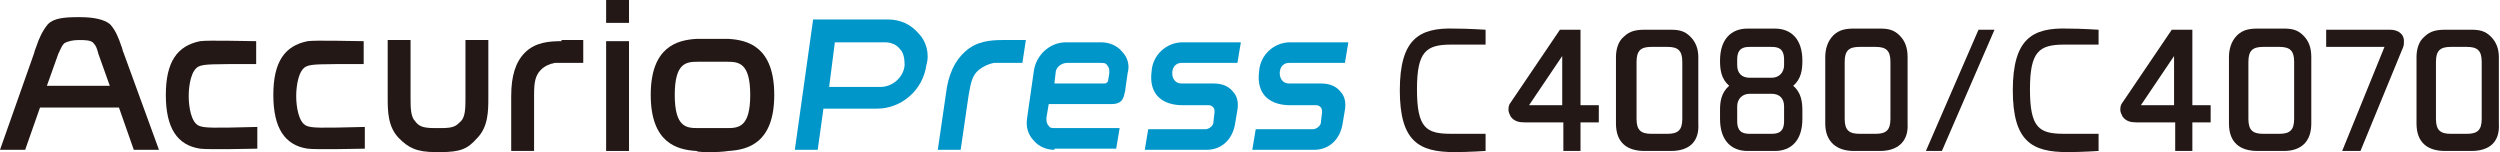
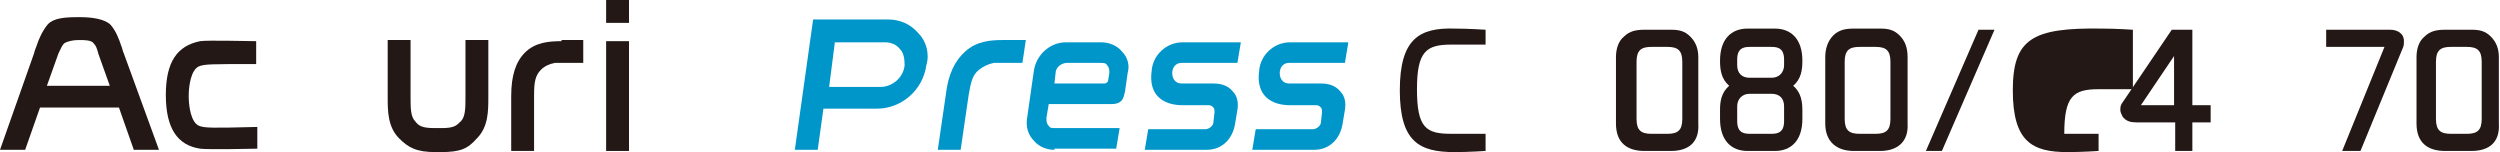
<svg xmlns="http://www.w3.org/2000/svg" version="1.1" id="レイヤー_1" x="0px" y="0px" viewBox="0 0 218.6 13.3" style="enable-background:new 0 0 218.6 13.3;" xml:space="preserve">
  <style type="text/css">
	.st0{fill:#231815;}
	.st1{fill:#0096CA;}
</style>
  <g>
    <g>
      <polygon class="st0" points="168.4,13.2 169.8,13.2 174.4,2.6 173,2.6   " />
      <path class="st0" d="M164.4,13.2h-2.3c-1.5,0-2.5-0.8-2.5-2.4V5c0-0.7,0.2-1.4,0.7-1.9c0.5-0.5,1.1-0.6,1.8-0.6h2.3    c0.7,0,1.2,0.1,1.7,0.6c0.5,0.5,0.7,1.1,0.7,1.9v5.8C166.9,12.4,165.9,13.2,164.4,13.2z M165.3,5.4c0-1-0.4-1.3-1.3-1.3h-1.4    c-0.9,0-1.3,0.3-1.3,1.3v5c0,1,0.4,1.3,1.3,1.3h1.4c0.9,0,1.3-0.3,1.3-1.3V5.4z" />
      <path class="st0" d="M122.4,7.9c0,4.5,1.7,5.4,4.8,5.4c1.2,0,2.7-0.1,2.7-0.1v-1.5c0,0-0.6,0-3,0c-2.2,0-3-0.5-3-3.9    c0-3.3,0.8-3.9,3-3.9c2.4,0,3,0,3,0V2.6c0,0-1.5-0.1-2.7-0.1C124.1,2.4,122.4,3.4,122.4,7.9z" />
      <path class="st0" d="M156.8,7.5c0.7-0.6,0.8-1.4,0.8-2.2c0-1.9-1-2.8-2.4-2.8h-2.4c-1.4,0-2.4,0.9-2.4,2.8c0,0.8,0.1,1.6,0.8,2.2    c-0.7,0.6-0.8,1.4-0.8,2.1v0.8c0,1.9,1,2.8,2.4,2.8h2.4c1.4,0,2.4-0.9,2.4-2.8V9.7C157.6,8.9,157.5,8.1,156.8,7.5z M156,10.6    c0,1.1-0.7,1.1-1.2,1.1h-1.7c-0.5,0-1.2,0-1.2-1.1V9.3c0-0.6,0.4-1.1,1.1-1.1h1.9c0.7,0,1.1,0.4,1.1,1.1V10.6z M156,5.7    c0,0.6-0.4,1.1-1.1,1.1h-1.9c-0.7,0-1.1-0.4-1.1-1.1V5.2c0-1.1,0.7-1.1,1.2-1.1h1.7c0.5,0,1.2,0,1.2,1.1V5.7z" />
      <path class="st0" d="M38.5,13.3c1.8,0,2.4-0.3,3.2-1.2c1-1,1-2.4,1-3.6l0-5h-2v5c0,0.9,0,1.7-0.4,2.1l0,0    c-0.4,0.4-0.6,0.6-1.7,0.6H38c-1.1,0-1.4-0.2-1.7-0.6l0,0c-0.4-0.4-0.4-1.2-0.4-2.1v-5h-2l0,5c0,1.2,0,2.6,1,3.6    c0.8,0.8,1.5,1.2,3.2,1.2H38.5z" />
-       <path class="st0" d="M62.3,13.3c-0.7,0-1.3,0-1.4-0.1c-1.7-0.1-4-0.7-4-4.9c0-4.2,2.3-4.8,4-4.9c0.1,0,0.7,0,1.4,0    c0.7,0,1.3,0,1.4,0c1.7,0.1,4,0.7,4,4.9c0,4.2-2.3,4.8-4,4.9C63.7,13.2,63.1,13.3,62.3,13.3 M62.3,5.4c-0.7,0-1.3,0-1.3,0l0,0    c-1,0-2,0.1-2,2.9c0,2.8,1,2.9,2,2.9h0c0,0,0.6,0,1.3,0c0.7,0,1.3,0,1.3,0h0c1,0,2-0.1,2-2.9c0-2.8-1-2.9-2-2.9l0,0    C63.7,5.4,63,5.4,62.3,5.4" />
      <rect x="53" y="3.6" class="st0" width="2" height="9.6" />
      <rect x="53" class="st0" width="2" height="2" />
      <path class="st0" d="M49.1,3.6c-1.1,0-2.3,0.1-3.2,1c-0.8,0.8-1.2,2-1.2,3.8v4.8h2V8.3c0-1.1,0.1-1.7,0.6-2.2    c0.3-0.3,0.7-0.5,1.2-0.6c0.2,0,0.4,0,0.7,0h1.8v-2H49.1z" />
      <path class="st0" d="M10.8,4.6c-0.1-0.2-0.1-0.4-0.2-0.6c-0.2-0.6-0.5-1.4-1-1.9C9.1,1.7,8.2,1.5,7,1.5H6.8    c-1.2,0-2.1,0.1-2.6,0.6C3.7,2.7,3.4,3.4,3.2,4C3.1,4.3,3,4.5,3,4.6l-3,8.5h2.2l1.3-3.7h6.9l1.3,3.7h2.2L10.8,4.6z M4.1,7.5l1-2.8    C5.3,4.3,5.4,4,5.6,3.8c0.3-0.2,0.8-0.3,1.3-0.3c0.5,0,1.1,0,1.3,0.3C8.4,4,8.5,4.3,8.6,4.7l1,2.8H4.1z" />
      <path class="st0" d="M17.4,11c-0.7-0.3-0.9-1.7-0.9-2.6c0-0.9,0.2-2.3,0.9-2.6c0.5-0.2,1.1-0.2,5-0.2V3.6c-0.8,0-4.2-0.1-4.9,0    c-2,0.4-3,1.8-3,4.7c0,2.9,1,4.4,3,4.7c0.7,0.1,5,0,5,0v-1.9C18.6,11.2,17.9,11.2,17.4,11z" />
-       <path class="st0" d="M26.8,11c-0.7-0.3-0.9-1.7-0.9-2.6c0-0.9,0.2-2.3,0.9-2.6c0.5-0.2,1.1-0.2,5-0.2V3.6c-0.8,0-4.2-0.1-4.9,0    c-2,0.4-3,1.8-3,4.7c0,2.9,1,4.4,3,4.7c0.7,0.1,5,0,5,0v-1.9C27.9,11.2,27.3,11.2,26.8,11z" />
      <path class="st1" d="M80.3,2.9c-0.7-0.8-1.6-1.2-2.7-1.2l-6.4,0c0,0-0.1,0-0.1,0l-1.6,11.4h2l0.5-3.6h4.7c2.1,0,4-1.6,4.3-3.8    C81.3,4.7,81,3.6,80.3,2.9z M79.1,5.7c-0.1,1.1-1.1,1.9-2.1,1.9h-4.5l0.5-3.9h4.4c0.5,0,1,0.2,1.3,0.6C79,4.6,79.1,5.1,79.1,5.7z" />
      <path class="st1" d="M92.2,13.1c-0.7,0-1.4-0.3-1.8-0.8c-0.5-0.5-0.7-1.2-0.6-1.9l0.6-4.2c0.2-1.4,1.4-2.5,2.8-2.5h3.1    c0.7,0,1.4,0.3,1.8,0.8c0.5,0.5,0.7,1.2,0.5,1.9l-0.2,1.4l0,0c0,0.2-0.1,0.4-0.1,0.5c-0.1,0.4-0.3,0.8-1.1,0.8h-5.5l-0.2,1.2    c0,0.3,0,0.5,0.2,0.7c0.1,0.2,0.3,0.2,0.6,0.2h5.6l-0.3,1.8H92.2z M93.3,5.5c-0.5,0-1,0.4-1,0.9l-0.1,0.9h4.4    c0.1,0,0.3-0.1,0.3-0.3c0-0.1,0.1-0.5,0.1-0.6l0,0c0-0.3,0-0.5-0.2-0.7c-0.1-0.2-0.3-0.2-0.6-0.2L93.3,5.5z" />
      <path class="st1" d="M87.7,3.5c-1.1,0-2.3,0.1-3.3,1c-0.9,0.8-1.5,2-1.7,3.8l-0.7,4.8h2l0.7-4.8c0.2-1.1,0.3-1.7,0.9-2.2    c0.4-0.3,0.8-0.5,1.3-0.6c0.2,0,0.4,0,0.7,0h1.8l0.3-2H87.7z" />
      <path class="st1" d="M106.1,7.3l-2.8,0c-0.5,0-0.8-0.4-0.8-0.9s0.3-0.9,0.8-0.9h4.9l0.3-1.8c0,0-5.1,0-5.1,0    c-1.4,0-2.6,1.1-2.7,2.5h0c-0.3,2.2,1.1,3,2.7,3c0,0,0,0,0,0h2.3c0.2,0,0.3,0.1,0.4,0.2c0.1,0.1,0.1,0.3,0.1,0.4l-0.1,0.9    c0,0.3-0.4,0.6-0.7,0.6h-5l-0.3,1.8h5.4c1.4,0,2.3-1,2.5-2.3l0.2-1.2c0.1-0.6,0-1.2-0.4-1.6C107.4,7.5,106.8,7.3,106.1,7.3z" />
      <path class="st1" d="M115.5,7.3l-2.8,0c-0.5,0-0.8-0.4-0.8-0.9s0.3-0.9,0.8-0.9h4.9l0.3-1.8c0,0-5.1,0-5.1,0    c-1.4,0-2.6,1.1-2.7,2.5l0,0c-0.3,2.2,1.1,3,2.7,3c0,0,0,0,0,0h2.3c0.2,0,0.3,0.1,0.4,0.2c0.1,0.1,0.1,0.3,0.1,0.4l-0.1,0.9    c0,0.3-0.4,0.6-0.7,0.6h-5l-0.3,1.8h5.4c1.4,0,2.3-1,2.5-2.3l0.2-1.2c0.1-0.6,0-1.2-0.4-1.6C116.8,7.5,116.2,7.3,115.5,7.3z" />
    </g>
-     <path class="st0" d="M176,7.9c0,4.5,1.7,5.4,4.8,5.4c1.2,0,2.7-0.1,2.7-0.1v-1.5c0,0-0.6,0-3,0c-2.2,0-3-0.5-3-3.9   c0-3.3,0.8-3.9,3-3.9c2.4,0,3,0,3,0V2.6c0,0-1.5-0.1-2.7-0.1C177.7,2.4,176,3.4,176,7.9z" />
-     <path class="st0" d="M199.7,13.2h-2.3c-1.5,0-2.5-0.7-2.5-2.4V5c0-0.7,0.2-1.4,0.7-1.9c0.5-0.5,1.1-0.6,1.8-0.6h2.3   c0.7,0,1.2,0.1,1.7,0.6c0.5,0.5,0.7,1.1,0.7,1.9v5.8C202.1,12.4,201.2,13.2,199.7,13.2z M200.6,5.4c0-1-0.4-1.3-1.3-1.3h-1.4   c-0.9,0-1.3,0.3-1.3,1.3v5c0,1,0.4,1.3,1.3,1.3h1.4c0.9,0,1.3-0.3,1.3-1.3V5.4z" />
+     <path class="st0" d="M176,7.9c0,4.5,1.7,5.4,4.8,5.4c1.2,0,2.7-0.1,2.7-0.1v-1.5c0,0-0.6,0-3,0c0-3.3,0.8-3.9,3-3.9c2.4,0,3,0,3,0V2.6c0,0-1.5-0.1-2.7-0.1C177.7,2.4,176,3.4,176,7.9z" />
    <path class="st0" d="M216.1,13.2h-2.3c-1.5,0-2.5-0.7-2.5-2.4V5c0-0.7,0.2-1.4,0.7-1.8c0.5-0.5,1.1-0.6,1.8-0.6h2.3   c0.7,0,1.2,0.1,1.7,0.6c0.5,0.5,0.7,1.1,0.7,1.8v5.8C218.6,12.4,217.7,13.2,216.1,13.2z M217,5.4c0-1-0.4-1.3-1.3-1.3h-1.4   c-0.9,0-1.3,0.3-1.3,1.3v5c0,1,0.4,1.3,1.3,1.3h1.4c0.9,0,1.3-0.3,1.3-1.3V5.4z" />
    <path class="st0" d="M208.5,4.1h-5.1V2.6h5.6c0.6,0,1.2,0.3,1.2,1c0,0.2,0,0.4-0.1,0.6l-3.7,9h-1.6L208.5,4.1z" />
    <path class="st0" d="M146.1,13.2h-2.3c-1.5,0-2.5-0.7-2.5-2.4V5c0-0.7,0.2-1.4,0.7-1.8c0.5-0.5,1.1-0.6,1.8-0.6h2.3   c0.7,0,1.2,0.1,1.7,0.6c0.5,0.5,0.7,1.1,0.7,1.8v5.8C148.6,12.4,147.7,13.2,146.1,13.2z M147.1,5.4c0-1-0.4-1.3-1.3-1.3h-1.4   c-0.9,0-1.3,0.3-1.3,1.3v5c0,1,0.4,1.3,1.3,1.3h1.4c0.9,0,1.3-0.3,1.3-1.3V5.4z" />
-     <path class="st0" d="M136.6,4.9v4.3h-2.9L136.6,4.9z M132,9.1c-0.1,0.2-0.1,0.4-0.1,0.5c0,0.2,0.1,0.4,0.2,0.6   c0.3,0.4,0.7,0.5,1.2,0.5h3.4v2.5h1.5v-2.5h1.6V9.2h-1.6V2.6h-1.8L132,9.1z" />
    <path class="st0" d="M190.1,4.9v4.3h-2.9L190.1,4.9z M185.5,9.1c-0.1,0.2-0.1,0.4-0.1,0.5c0,0.2,0.1,0.4,0.2,0.6   c0.3,0.4,0.7,0.5,1.2,0.5h3.4v2.5h1.5v-2.5h1.6V9.2h-1.6V2.6h-1.8L185.5,9.1z" />
  </g>
</svg>